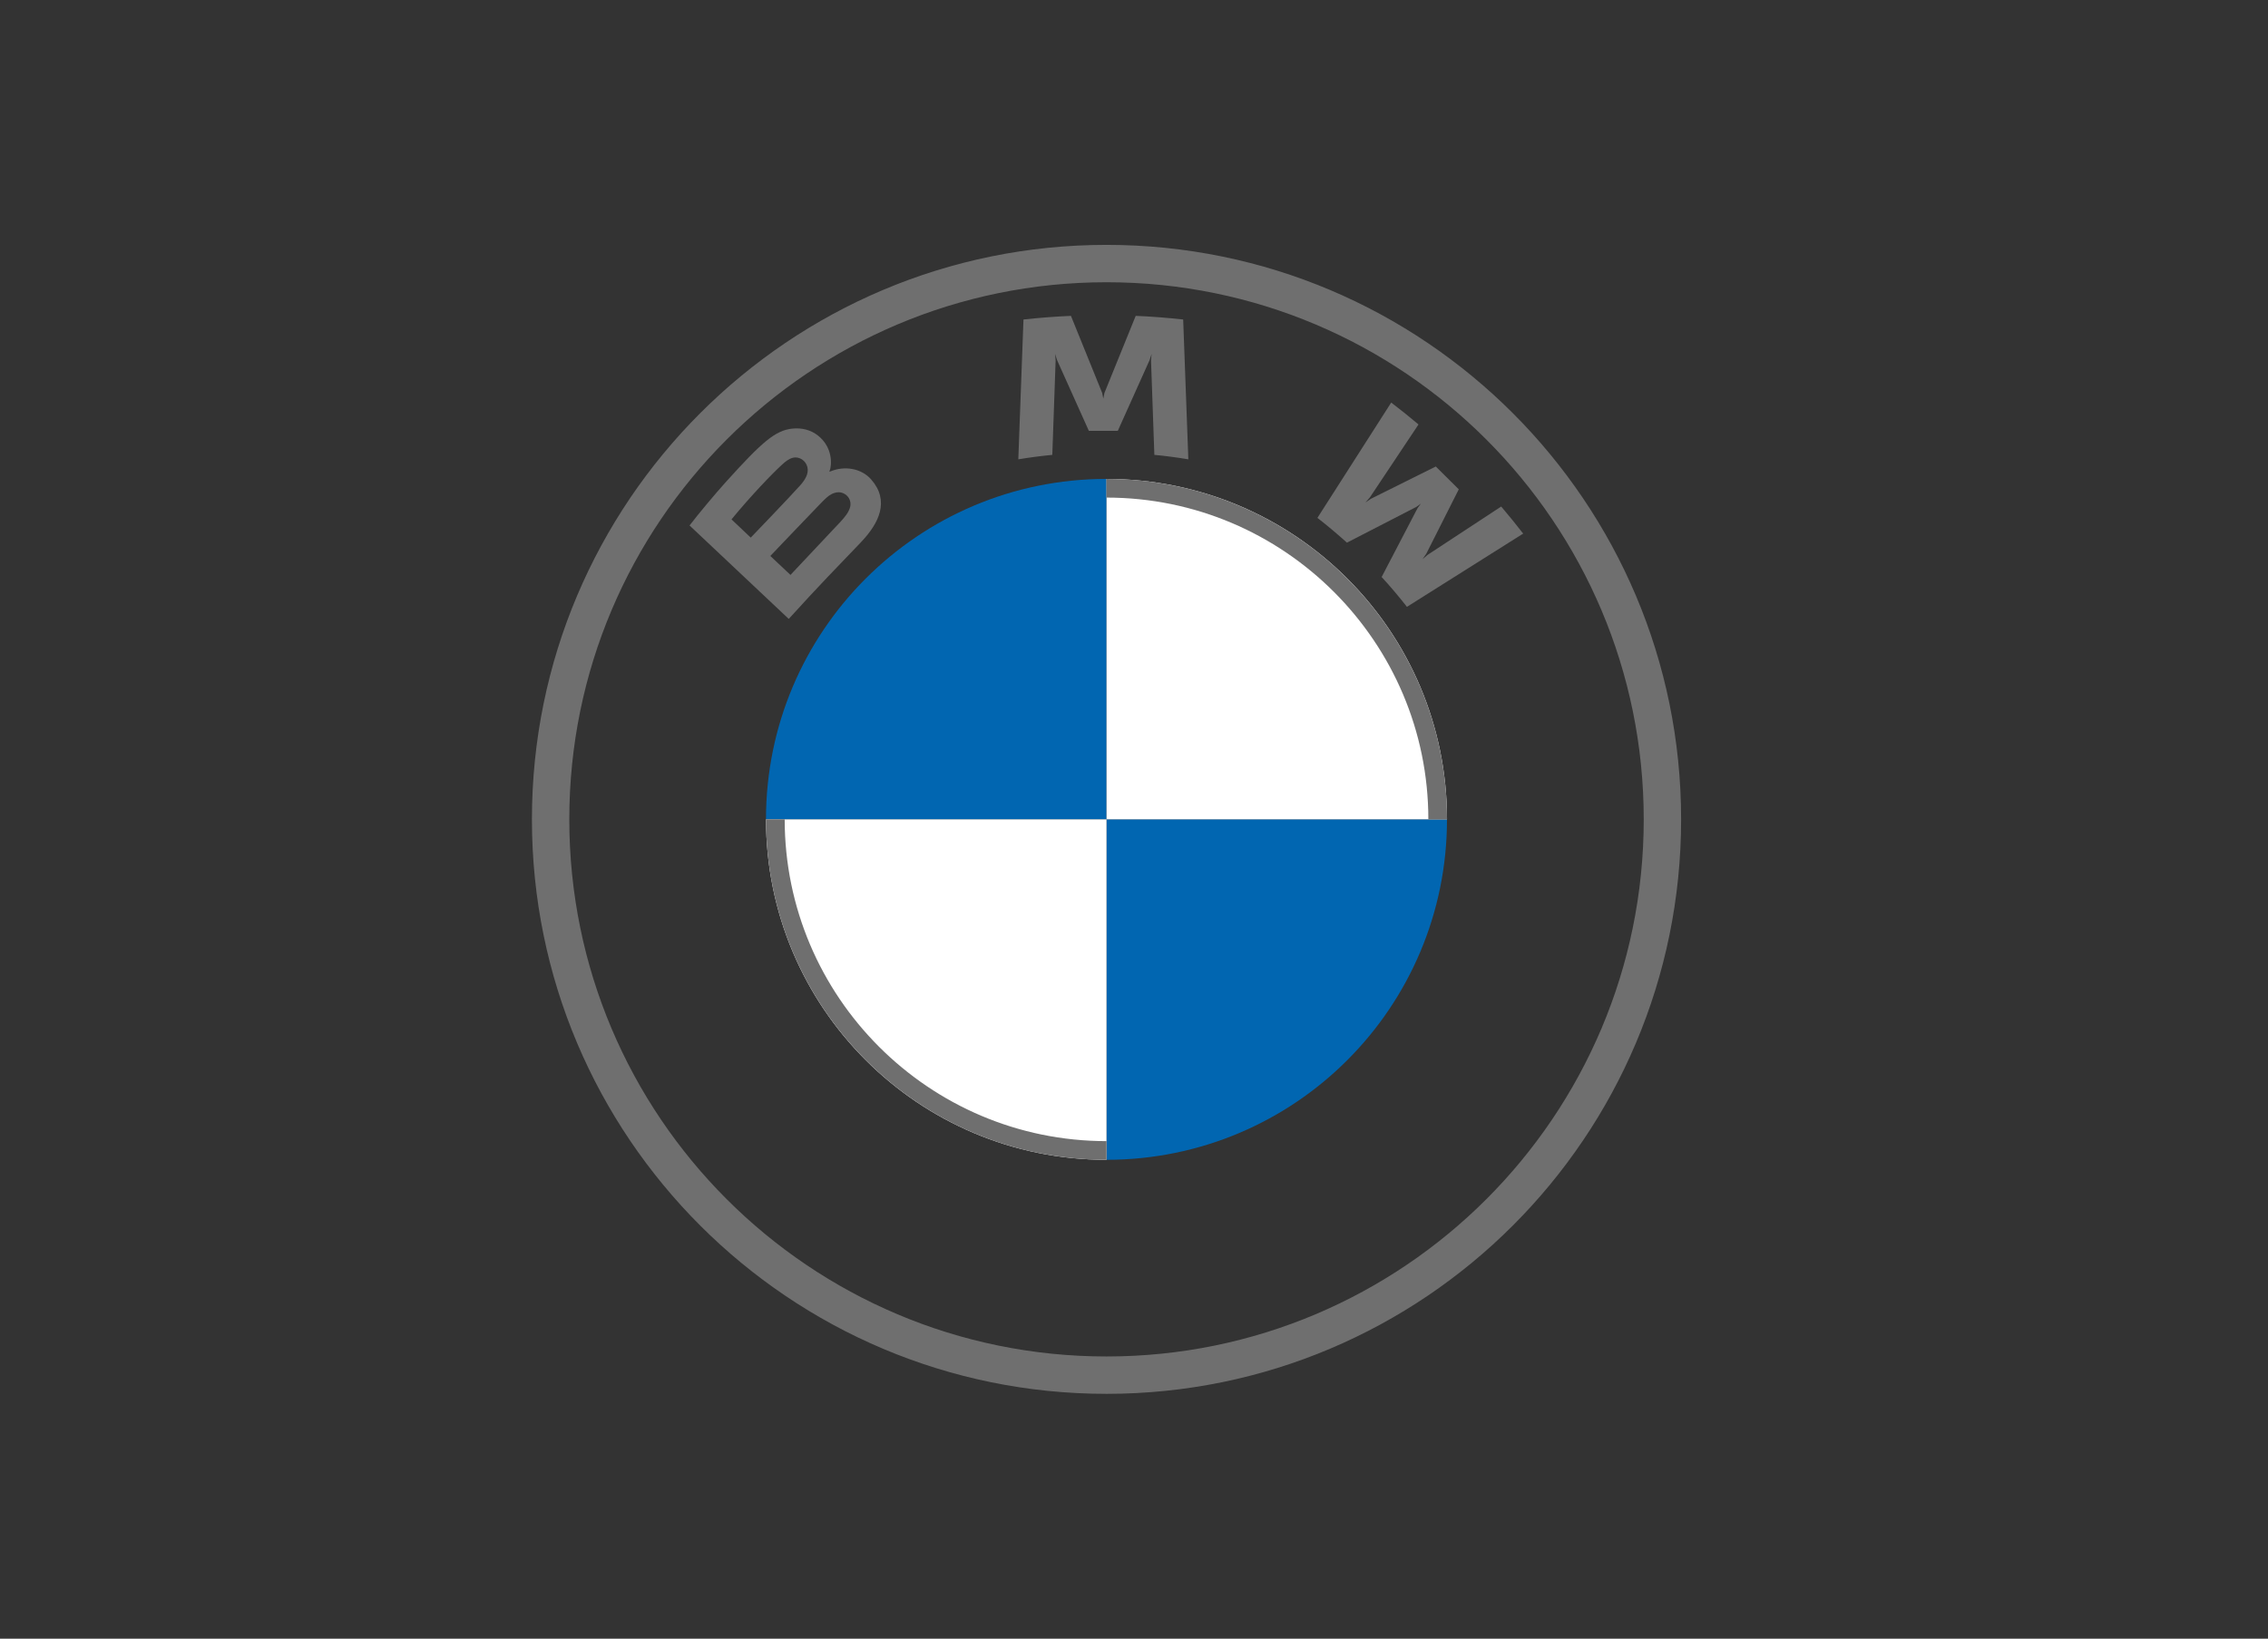
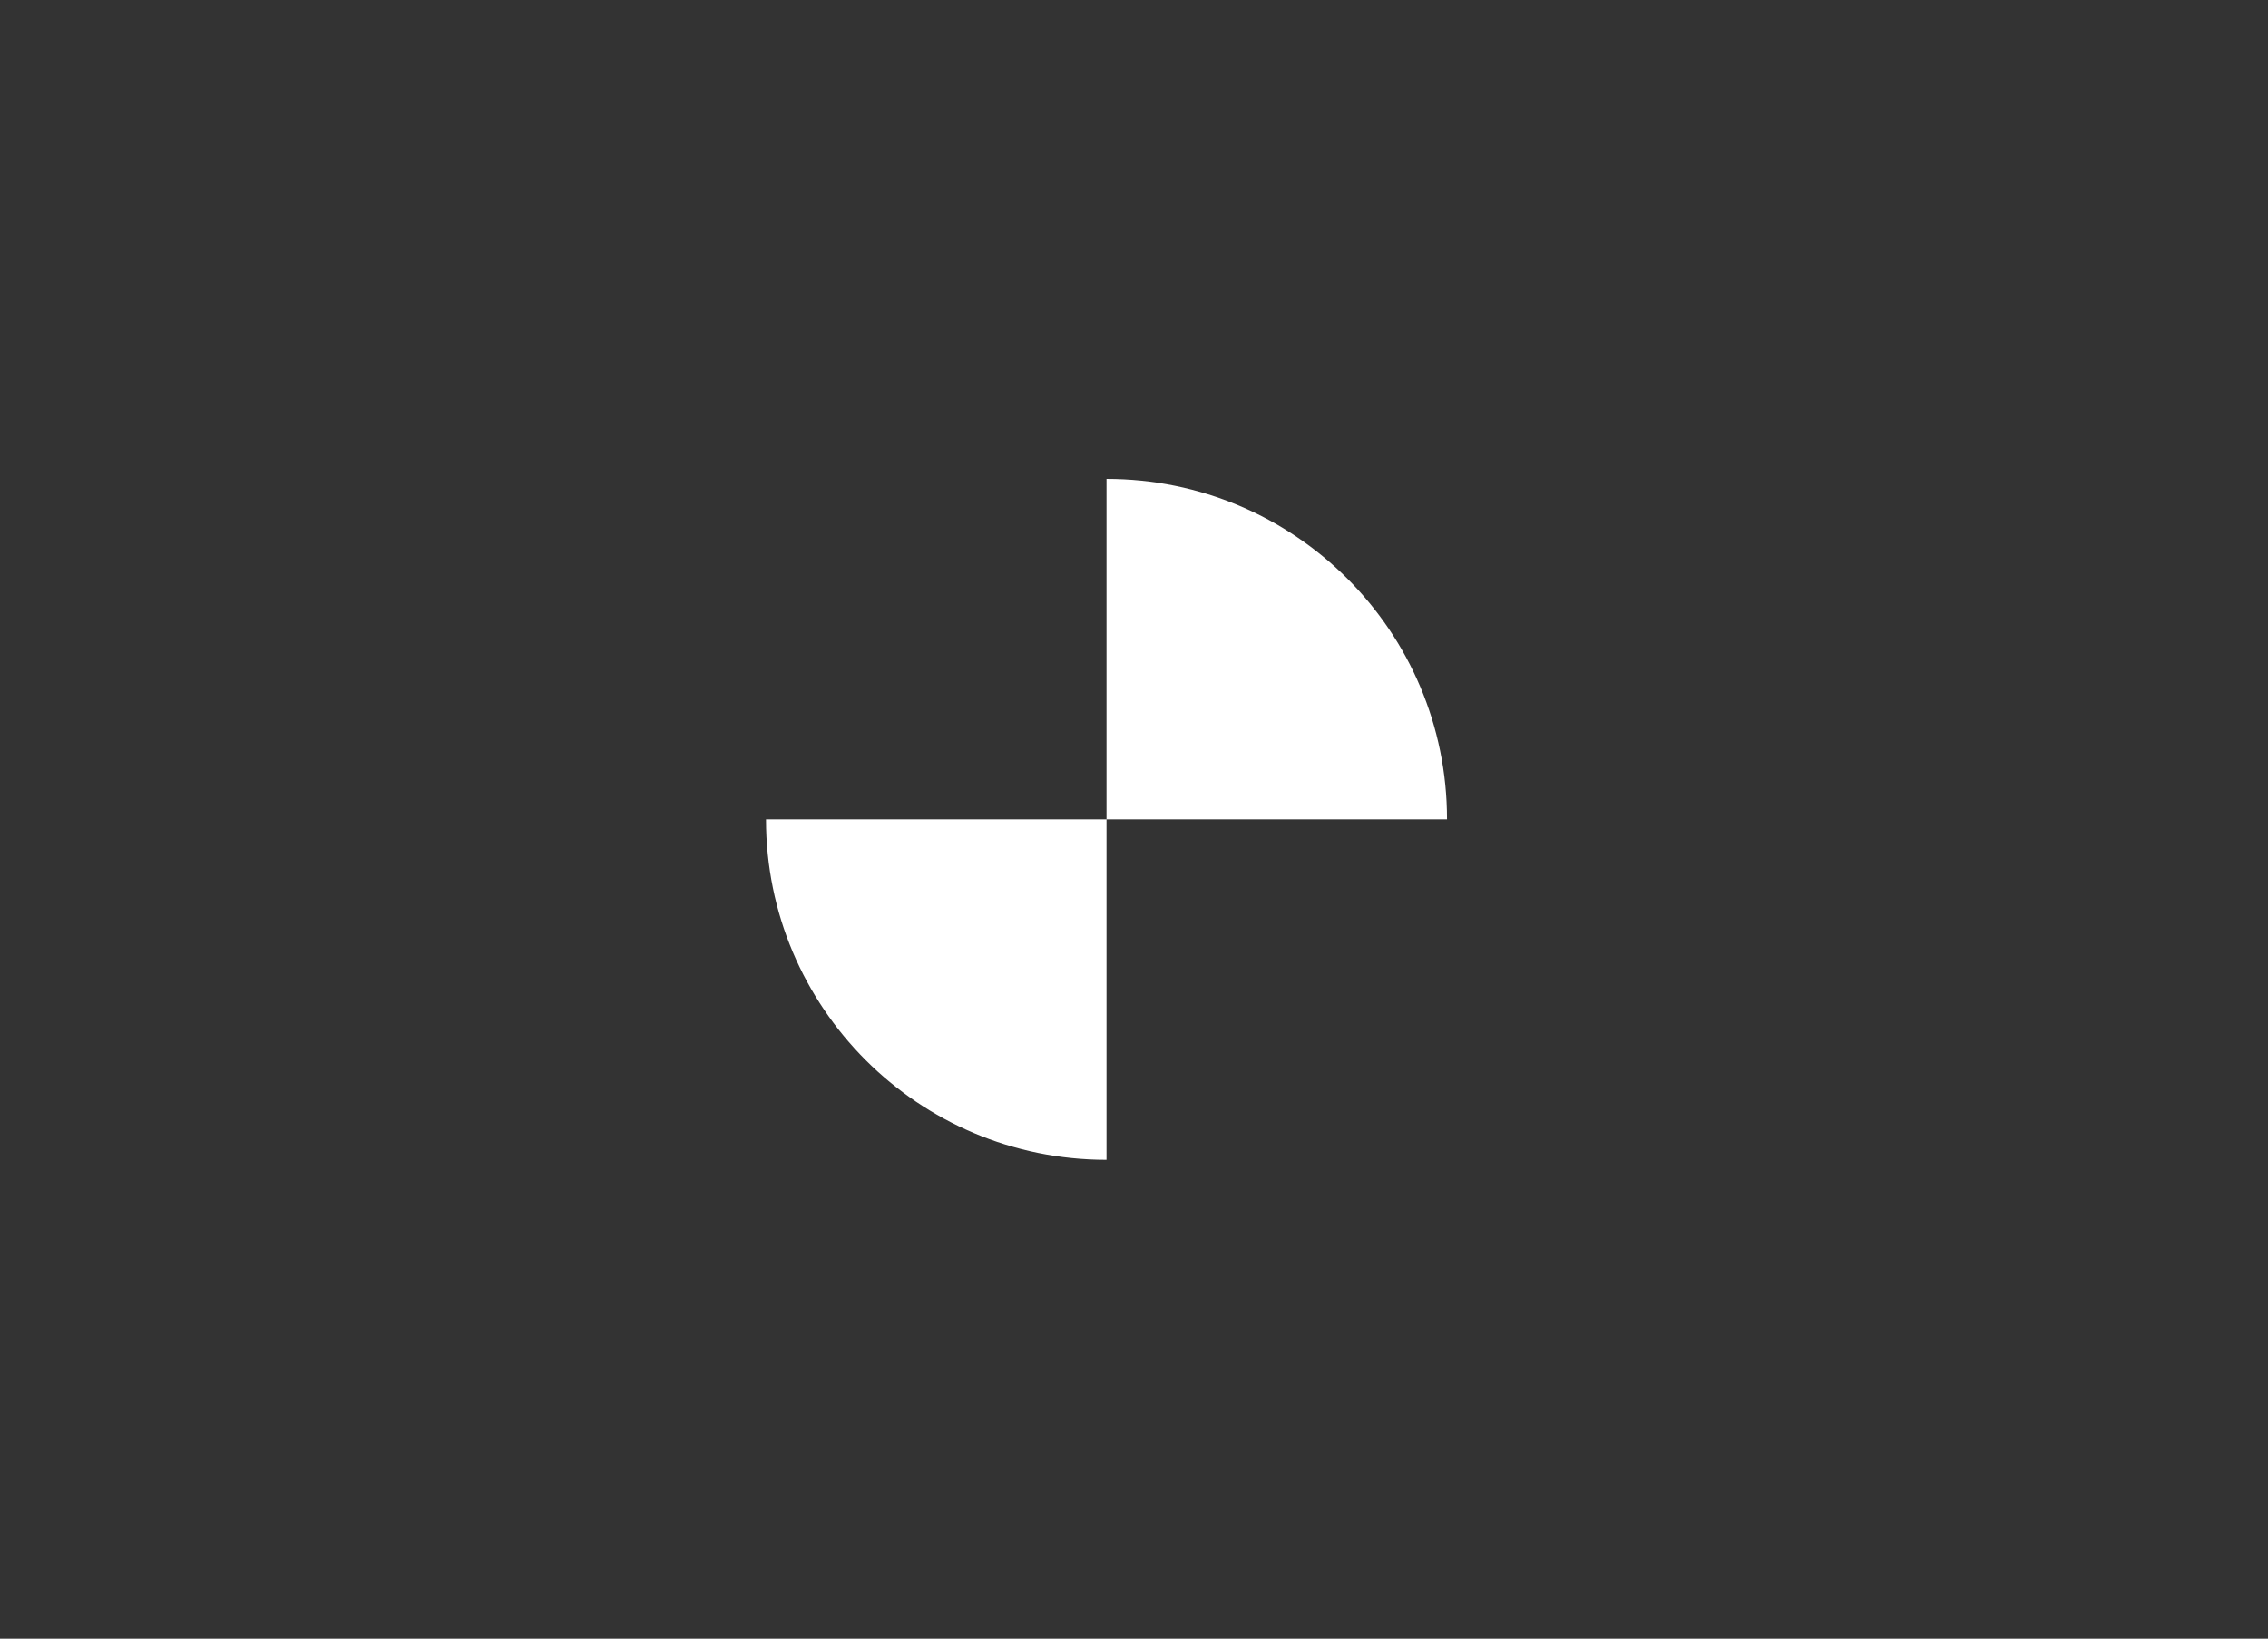
<svg xmlns="http://www.w3.org/2000/svg" id="Layer_2" data-name="Layer 2" viewBox="0 0 728.68 526.59">
  <rect x="0" y="0" width="728.68" height="526.59" fill="#333333" stroke="none" />
  <defs>
    <style>
      .cls-1 {
        fill: none;
      }

      .cls-1, .cls-2, .cls-3, .cls-4 {
        stroke-width: 0px;
      }

      .cls-2 {
        fill: #6f6f6f;
      }

      .cls-3 {
        fill: #fff;
      }

      .cls-4 {
        fill: #0166b1;
      }
    </style>
  </defs>
  <g id="Layer_1-2" data-name="Layer 1">
    <g>
-       <rect class="cls-1" width="728.68" height="526.59" />
      <g id="BMW-logo-grey-fallback-53px">
        <g id="BMW-logo">
          <g id="BMW-logo-fallback">
            <g id="BMW_Grey-Colour_RGB-2" data-name="BMW Grey-Colour RGB-2">
              <g id="BMW_Grey-Colour_RGB" data-name="BMW Grey-Colour RGB">
                <g id="g3375">
                  <g id="g3381">
                    <g id="g3355">
-                       <path id="path21" class="cls-4" d="m464.9,263.3c0,60.46-48.94,109.4-109.4,109.4v-109.4h109.4Zm-109.4-109.4v109.4h-109.4c0-60.46,48.94-109.4,109.4-109.4Z" />
-                     </g>
+                       </g>
                    <path id="path21-3" class="cls-3" d="m355.51,153.9c60.46,0,109.4,48.94,109.4,109.4h-109.4v-109.4h0Zm-109.4,109.4h109.4v109.4c-60.46,0-109.4-48.94-109.4-109.4Z" />
                  </g>
                </g>
                <g id="g3393">
-                   <path id="path14" class="cls-2" d="m355.51,153.9v6h0c57.01,0,103.4,46.38,103.4,103.4h6c0-60.42-48.98-109.4-109.4-109.4h0m0,212.8c-57.01,0-103.4-46.38-103.4-103.4h-6c0,60.42,48.98,109.4,109.4,109.4m0-294.01c-101.95,0-184.61,82.66-184.61,184.61s82.66,184.61,184.61,184.61,184.61-82.66,184.61-184.61-82.66-184.61-184.61-184.61h0Zm172.6,184.61c0,95.32-77.27,172.6-172.6,172.6s-172.6-77.28-172.6-172.6,77.28-172.6,172.6-172.6,172.6,77.28,172.6,172.6Z" />
-                 </g>
+                   </g>
                <g id="g3386">
                  <g id="Group">
-                     <path id="B_22d" class="cls-2" d="m276.61,174.24c5.9-6.17,9.24-13.3,3.34-20.11-3.21-3.69-8.6-4.5-13.07-2.68l-.44.17.14-.39c.66-1.76,1.08-7.36-3.72-11.22-2.34-1.88-5.28-2.58-8.25-2.28-5.54.56-9.8,4.32-21.41,17.17-3.5,3.88-8.6,9.99-11.66,13.96l31.87,30.03c10.56-11.61,14.87-15.93,23.2-24.64Zm-41.59-7.34c6.42-7.8,13.24-14.87,16.33-17.67.98-.88,2.04-1.77,3.33-2.11,2.09-.57,4.25.9,4.74,3.04.49,2.14-.87,4.18-2.37,5.86-3.39,3.8-15.84,16.74-15.84,16.74l-6.18-5.85Zm12.48,11.76s12.12-12.73,16.08-16.8c1.57-1.62,2.58-2.6,3.67-3.12,1.4-.68,2.93-.82,4.29.09,1.34.89,1.96,2.43,1.63,3.96-.4,1.82-1.9,3.55-3.13,4.88-1.67,1.78-16.05,17.06-16.07,17.08l-6.46-6.08Zm111.64-40.22l10.2-22.7.65-2.01-.18,2.1,1.07,30.34c3.58.33,7.28.83,10.92,1.43l-1.66-44.93c-5.1-.56-10.17-.96-15.25-1.17l-10.05,24.78-.36,1.84-.36-1.84-10.04-24.78c-5.08.22-10.15.61-15.25,1.17l-1.66,44.93c3.64-.6,7.34-1.09,10.92-1.43l1.07-30.34-.18-2.1.65,2.01,10.2,22.7h9.29,0Zm84.75,46.97c2.51,2.67,6.12,6.98,8.14,9.6l37.35-23.54c-1.87-2.42-4.84-6.11-7.06-8.7l-23.65,15.53-1.62,1.38,1.2-1.74,10.44-20.7-7.38-7.33-20.85,10.37-1.76,1.2,1.4-1.6,15.65-23.48c-2.75-2.33-5.4-4.46-8.77-7.04l-23.71,37.06c3,2.29,6.96,5.66,9.49,7.96l22.32-11.5,1.43-1.04-1.05,1.42-11.57,22.19h0Z" />
-                   </g>
+                     </g>
                </g>
              </g>
            </g>
          </g>
        </g>
      </g>
    </g>
  </g>
</svg>